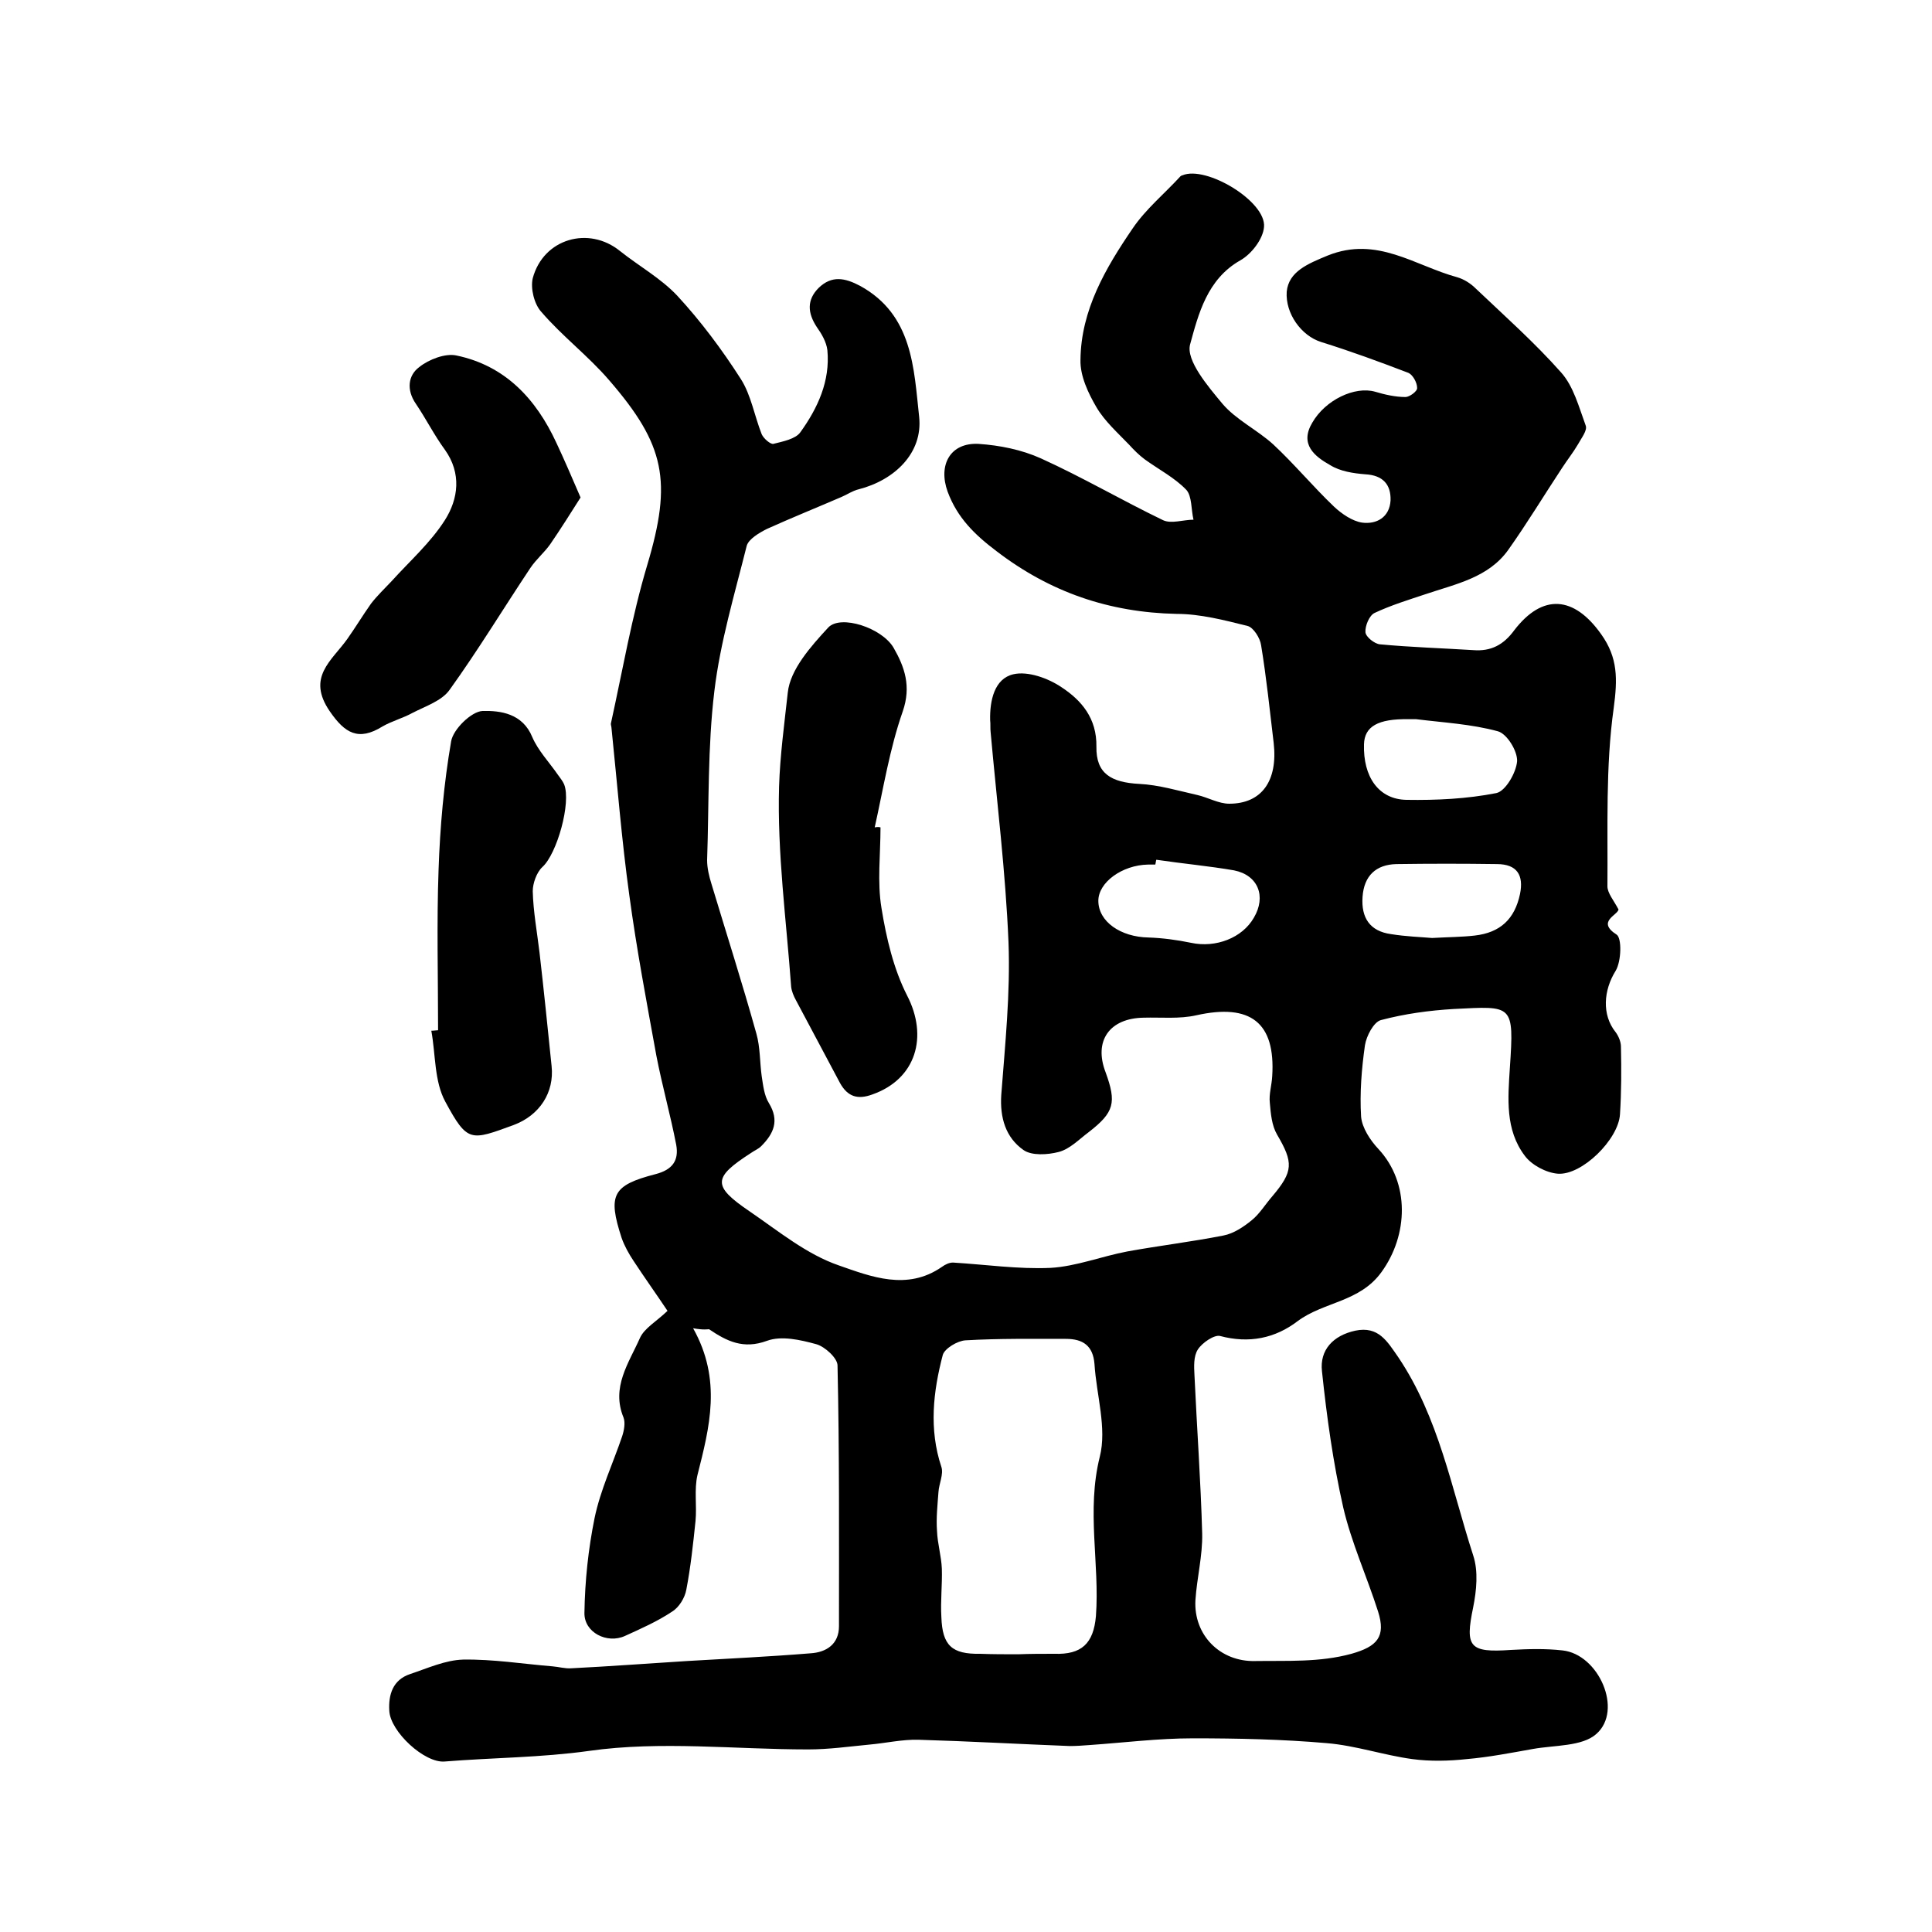
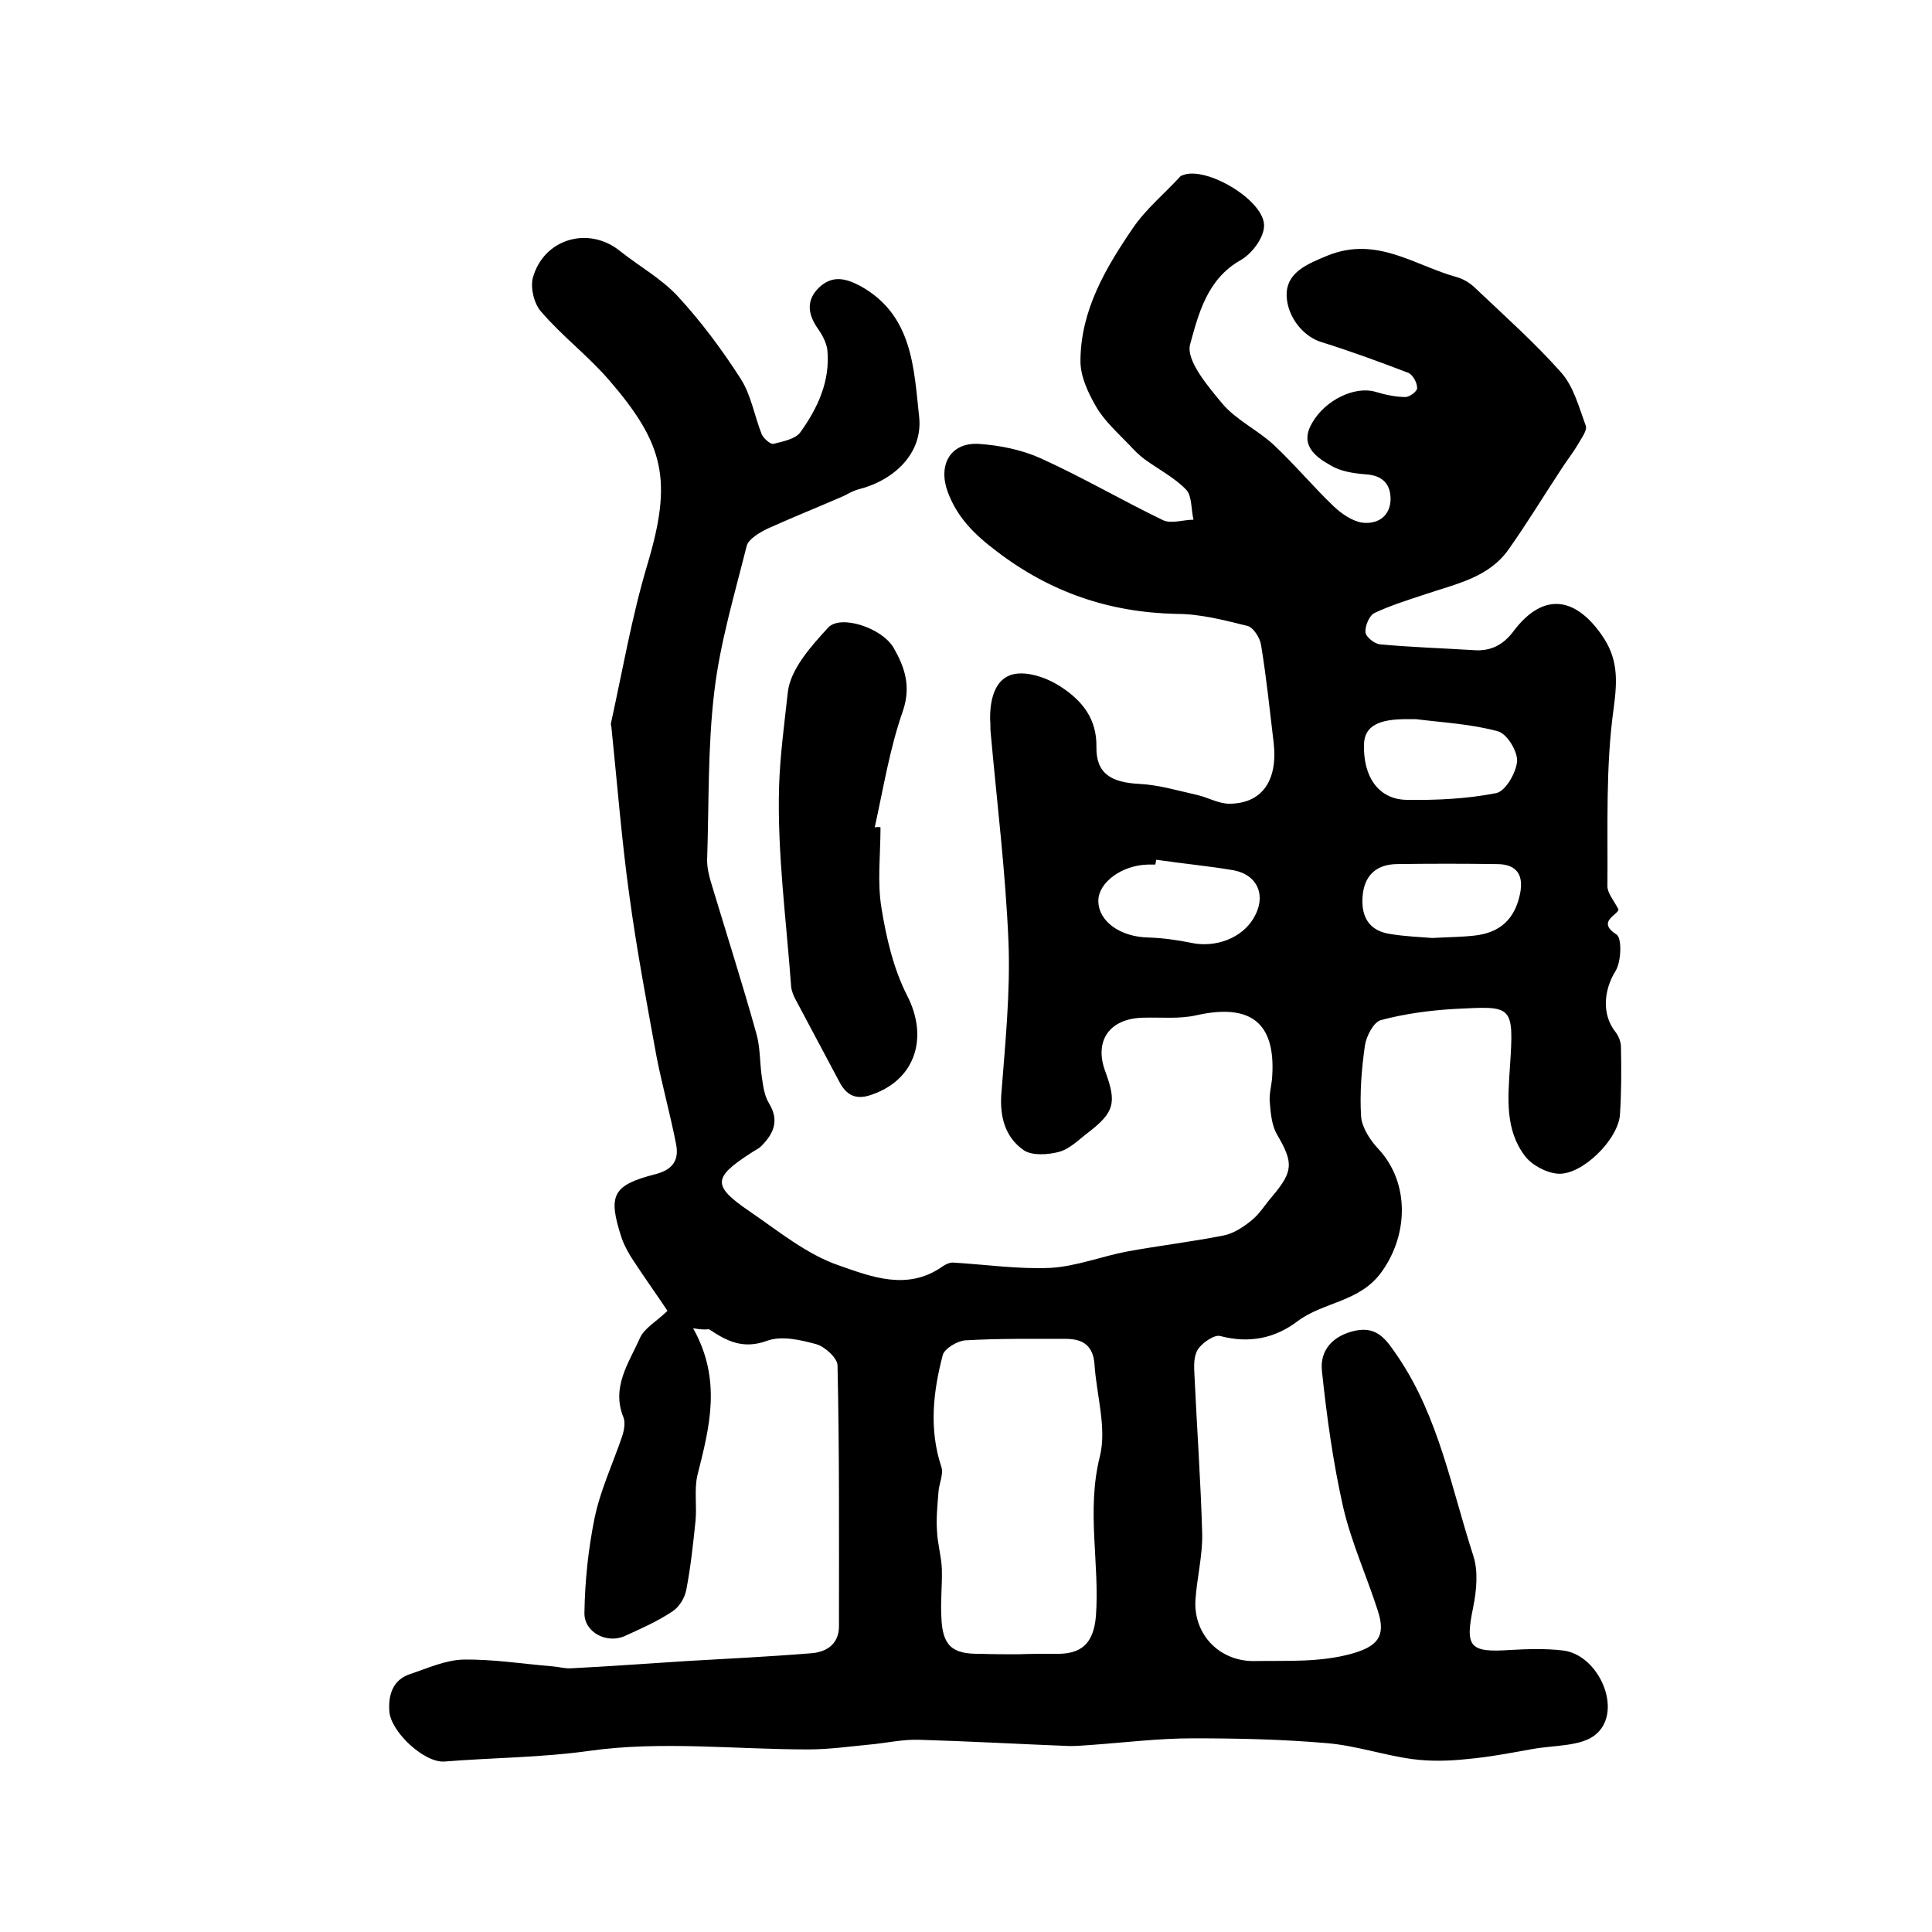
<svg xmlns="http://www.w3.org/2000/svg" version="1.1" id="图层_1" x="0px" y="0px" viewBox="0 0 400 400" style="enable-background:new 0 0 400 400;" xml:space="preserve">
  <style type="text/css">
	.st0{fill:#FFFFFF;}
</style>
  <g>
    <path d="M143.5,275c6,10.7,3.4,20.5,0.9,30.4c-0.7,3-0.1,6.3-0.4,9.5c-0.5,4.8-1,9.5-1.9,14.2c-0.3,1.7-1.5,3.7-3,4.6   c-3,2-6.4,3.5-9.7,5c-3.7,1.7-8.5-0.7-8.4-4.8c0.1-6.6,0.8-13.2,2.1-19.6c1.2-5.8,3.8-11.3,5.7-16.9c0.4-1.2,0.7-2.8,0.3-3.9   c-2.6-6.3,1.1-11.3,3.4-16.5c0.9-2,3.4-3.4,5.7-5.6c-2.2-3.3-4.7-6.8-7-10.3c-1-1.5-1.9-3.1-2.5-4.8c-2.9-8.9-1.9-10.9,7-13.2   c3.5-0.9,4.9-2.8,4.3-6.1c-1.2-6.2-2.9-12.2-4.1-18.4c-2-11-4.1-22.1-5.6-33.2c-1.6-11.5-2.5-23.1-3.7-34.7c0-0.3-0.2-0.7-0.1-1   c2.4-10.9,4.3-22,7.5-32.7c5.2-17.4,3.7-24.9-7.9-38.3c-4.3-5-9.7-9.1-14-14.1c-1.5-1.6-2.3-4.9-1.8-7c2.2-8.2,11.6-10.9,18.1-5.6   c3.9,3.1,8.4,5.6,11.8,9.2c4.9,5.3,9.3,11.2,13.2,17.3c2.1,3.3,2.8,7.6,4.3,11.4c0.4,0.9,1.8,2.1,2.4,2c2-0.5,4.6-1,5.6-2.4   c3.6-5,6.2-10.6,5.6-17c-0.2-1.7-1.2-3.4-2.2-4.8c-1.9-2.9-2.1-5.6,0.4-8.1c2.7-2.6,5.4-2.1,8.6-0.4c10.9,6,11.1,17.1,12.2,27.1   c0.8,7.5-5.1,13.1-12.5,15c-1.3,0.3-2.4,1.1-3.6,1.6c-5.1,2.2-10.3,4.3-15.4,6.6c-1.6,0.8-3.8,2.1-4.2,3.5c-2.5,10-5.5,20-6.7,30.1   c-1.4,11.6-1.1,23.3-1.5,35c0,1.6,0.4,3.3,0.9,4.9c3.1,10.3,6.4,20.6,9.3,31c0.8,2.8,0.7,5.9,1.1,8.8c0.3,1.9,0.5,4,1.5,5.6   c2.2,3.6,1,6.3-1.6,8.9c-0.6,0.6-1.4,0.9-2.1,1.4c-7.9,5.1-8.1,6.8-0.3,12.1c6,4.1,11.8,8.9,18.5,11.2c6.6,2.3,14.1,5.3,21.3,0.3   c0.7-0.5,1.5-0.9,2.3-0.9c6.7,0.4,13.5,1.4,20.2,1.1c5.3-0.3,10.6-2.4,15.9-3.4c6.6-1.2,13.3-2,19.9-3.3c2.1-0.4,4.2-1.8,5.9-3.2   c1.6-1.3,2.8-3.3,4.2-4.9c4.4-5.2,4.4-7,1-12.8c-1.1-1.9-1.3-4.3-1.5-6.6c-0.2-1.8,0.4-3.6,0.5-5.5c0.7-11.1-4.5-15.1-15.7-12.6   c-3.5,0.8-7.3,0.4-10.9,0.5c-7.1,0.1-10.4,4.8-7.9,11.3c2.3,6.3,1.8,8.3-3.5,12.4c-2,1.5-3.9,3.5-6.2,4.1c-2.3,0.6-5.6,0.8-7.3-0.4   c-3.7-2.6-4.9-6.7-4.6-11.4c0.8-10.5,1.9-21.1,1.5-31.6c-0.6-14.5-2.4-29-3.7-43.5c-0.1-0.8,0-1.7-0.1-2.5   c-0.1-4.1,0.9-8.6,4.8-9.5c3-0.7,7.2,0.8,10,2.7c4.1,2.7,7.3,6.4,7.2,12.3c-0.1,5.6,3.1,7.4,8.9,7.7c4,0.2,8,1.4,12,2.3   c2.2,0.5,4.4,1.8,6.6,1.8c6.7,0,10.1-4.7,9.2-12.6c-0.8-6.7-1.5-13.5-2.6-20.2c-0.2-1.5-1.6-3.7-2.8-4c-4.8-1.2-9.8-2.5-14.7-2.5   c-14-0.3-26.2-4.5-37.3-13c-4.5-3.4-8.1-6.9-10.1-12.3c-2-5.5,0.5-10.2,6.4-9.9c4.4,0.3,8.9,1.2,12.9,3c8.6,3.9,16.8,8.7,25.3,12.8   c1.7,0.8,4.2-0.1,6.3-0.1c-0.5-2.1-0.3-4.9-1.5-6.2c-2.4-2.5-5.7-4.2-8.6-6.3c-1.2-0.9-2.2-1.9-3.2-3c-2.4-2.5-5.1-4.9-6.8-7.8   c-1.7-2.9-3.4-6.5-3.3-9.8c0.1-10.3,5.2-19,10.8-27.2c2.7-4,6.6-7.2,9.9-10.8c0.1-0.1,0.3-0.2,0.4-0.2c4.9-2.1,17.4,5.4,16.9,10.7   c-0.2,2.5-2.6,5.6-4.9,6.9c-6.9,3.9-8.7,11.2-10.4,17.4c-0.9,3.3,3.7,8.7,6.7,12.3c2.8,3.3,7.2,5.4,10.5,8.4   c4.4,4.1,8.2,8.7,12.6,12.9c1.6,1.5,3.8,3,5.8,3.3c3,0.4,5.7-1.1,5.9-4.6c0.1-3.3-1.6-5.2-5.2-5.4c-2.5-0.2-5.2-0.6-7.3-1.9   c-3.2-1.8-6.4-4.3-3.7-8.8c2.7-4.7,8.8-7.6,13-6.4c2,0.6,4.2,1.1,6.3,1.1c0.8,0,2.5-1.2,2.4-1.9c0-1.1-0.9-2.7-1.8-3.1   c-6-2.3-12-4.5-18.1-6.4c-4.1-1.3-7.4-5.9-7.1-10.4c0.4-4.2,4.4-5.8,8.5-7.5c10.2-4.1,18,2.1,26.8,4.5c1.4,0.4,2.8,1.3,3.8,2.3   c6,5.7,12.2,11.2,17.7,17.4c2.6,2.9,3.7,7.2,5.1,11c0.4,1-0.9,2.6-1.6,3.9c-1,1.7-2.2,3.2-3.3,4.9c-3.7,5.6-7.2,11.4-11.1,16.9   c-4.1,5.8-10.9,7.1-17.1,9.2c-3.6,1.2-7.2,2.3-10.6,3.9c-1.1,0.5-2,2.7-1.9,4c0.1,1,1.9,2.4,3,2.5c6.4,0.6,12.9,0.8,19.3,1.2   c3.7,0.3,6.3-1.1,8.5-4.1c5.9-7.7,12.4-7.1,18,0.8c3.5,4.9,3.4,9.3,2.6,15.3c-1.7,12.1-1.2,24.6-1.3,36.9c0,1.4,1.3,2.9,2.3,4.8   c-0.2,1.2-4.6,2.5-0.4,5.2c1.1,0.7,1,5.5-0.2,7.5c-2.5,4-2.9,9.1,0,12.7c0.6,0.8,1.1,2,1.1,3c0.1,4.7,0.1,9.3-0.2,14   c-0.3,5.2-7.9,12.7-12.9,12.3c-2.4-0.2-5.4-1.8-6.8-3.7c-4.1-5.4-3.5-11.9-3.1-18.2c0.9-13.3,0.6-12.8-11.6-12.2   c-5.1,0.3-10.2,1-15.1,2.3c-1.5,0.4-3,3.3-3.3,5.2c-0.7,4.9-1.1,9.9-0.8,14.8c0.2,2.3,1.9,4.9,3.6,6.7c6.5,7,6.2,17.8,0.6,25.5   c-4.5,6.2-11.9,6.1-17.3,10.1c-4.7,3.6-10.1,4.7-16.1,3.1c-1.2-0.3-3.7,1.4-4.6,2.8c-0.9,1.4-0.8,3.5-0.7,5.3   c0.5,10.9,1.3,21.9,1.6,32.8c0.1,4.6-1.1,9.2-1.4,13.8c-0.4,7.2,5.1,12.8,12.4,12.6c6.7-0.1,13.3,0.3,19.9-1.5   c5.3-1.5,7.2-3.5,5.5-8.8c-2.3-7.2-5.5-14.2-7.2-21.5c-2.1-9.3-3.4-18.7-4.4-28.2c-0.5-4.4,2.3-7.4,6.9-8.4c4.8-1,6.6,2.2,8.9,5.5   c8.4,12.5,11,27.1,15.5,41c1.1,3.3,0.7,7.3,0,10.8c-1.7,8.2-0.8,9.4,7.8,8.8c3.6-0.2,7.2-0.3,10.7,0.1c7.5,0.8,12.6,12.4,7,17.3   c-2.9,2.6-8.6,2.3-13.1,3.1c-4.5,0.8-9.1,1.7-13.7,2.1c-3.7,0.4-7.6,0.5-11.3,0c-5.9-0.8-11.7-2.8-17.7-3.3c-9.2-0.8-18.5-1-27.7-1   c-7.2,0-14.3,0.9-21.5,1.4c-1.3,0.1-2.7,0.2-4,0.2c-10.4-0.4-20.9-1-31.3-1.3c-3.4-0.1-6.8,0.7-10.2,1c-4.2,0.4-8.4,1-12.7,1   c-15.1,0-30.5-1.8-45.3,0.3c-10,1.4-20,1.4-29.9,2.2c-4.2,0.4-11.3-6.2-11.5-10.5c-0.2-3.3,0.7-6.4,4.3-7.6c3.6-1.2,7.3-2.9,11-3   c6.2-0.1,12.4,0.9,18.5,1.4c1.3,0.1,2.6,0.5,3.9,0.4c8-0.4,15.9-1,23.9-1.5c8.5-0.5,17-0.9,25.6-1.6c3.3-0.2,5.9-1.9,5.9-5.6   c0-18,0.1-36-0.3-54c0-1.5-2.6-3.9-4.4-4.4c-3.3-0.9-7.2-1.8-10.2-0.7c-4.9,1.8-8.3,0.1-12-2.4C146.6,275.2,145.7,275.4,143.5,275z    M210.8,342.5C210.8,342.5,210.8,342.5,210.8,342.5c2.5-0.1,5-0.1,7.5-0.1c5.6,0.2,8.1-2.1,8.6-7.8c0.8-10.9-2-21.8,0.8-33   c1.5-5.9-0.7-12.8-1.1-19.2c-0.3-3.8-2.4-5.2-5.9-5.2c-6.9,0-13.9-0.1-20.8,0.3c-1.7,0.1-4.3,1.7-4.7,3c-2,7.6-2.9,15.4-0.3,23.2   c0.5,1.5-0.5,3.5-0.6,5.2c-0.2,2.7-0.5,5.4-0.3,8.1c0.1,2.6,0.9,5.2,1,7.8c0.1,3.3-0.3,6.7-0.1,10c0.2,5.9,2.2,7.7,8,7.6   C205.5,342.5,208.2,342.5,210.8,342.5z M239.4,178c-0.1,0.3-0.1,0.6-0.2,1c-0.5,0-1,0-1.5,0c-5.4,0.1-10.3,3.7-10.3,7.5   c0,4.3,4.6,7.5,10.4,7.6c2.9,0.1,5.9,0.5,8.8,1.1c5.1,1.1,10.6-1,13-5.2c2.6-4.4,0.9-8.8-4.1-9.8   C250.3,179.3,244.8,178.8,239.4,178z M293.2,148.9c-0.6,0-1.1,0-1.6,0c-6.3-0.1-9.1,1.5-9.2,5.2c-0.2,6.7,3,11.4,8.8,11.5   c6.2,0.1,12.5-0.2,18.6-1.4c1.9-0.4,4.1-4.2,4.3-6.6c0.1-2.1-2.1-5.7-4-6.2C304.6,149.9,298.8,149.6,293.2,148.9z M296.5,194.2   c3.6-0.2,6.2-0.2,8.8-0.5c5.3-0.6,8.3-3.4,9.4-8.6c0.8-3.9-0.6-6.2-4.8-6.2c-6.9-0.1-13.9-0.1-20.8,0c-4.2,0.1-6.7,2.4-7,6.8   c-0.3,4.3,1.5,7.1,5.9,7.7C291.1,193.9,294.2,194,296.5,194.2z" />
    <path d="M182.3,171.3c0,5.6-0.7,11.3,0.2,16.7c1,6.2,2.5,12.6,5.3,18.1c4.4,8.5,1.9,17.3-7.2,20.5c-3,1.1-5.1,0.5-6.7-2.4   c-3-5.7-6.1-11.4-9.1-17.1c-0.5-0.9-0.9-1.9-1-2.8c-1-13.8-2.9-27.7-2.5-41.5c0.2-6.4,1.1-13,1.8-19.4c0.5-4.8,4.8-9.6,8.4-13.5   c2.6-2.7,11.1,0.1,13.5,4.2c2.3,4,3.7,8,1.9,13.2c-2.7,7.7-4,15.9-5.8,24C181.6,171.2,182,171.2,182.3,171.3z" />
-     <path d="M120.2,103c-2.1,3.3-4.1,6.5-6.3,9.7c-1.2,1.7-2.9,3.1-4.1,4.9c-5.6,8.4-10.8,17-16.7,25.2c-1.6,2.3-5,3.4-7.7,4.8   c-2,1.1-4.3,1.7-6.2,2.8c-5,3.1-7.8,1.4-10.9-3.1c-4.9-7.1,0.4-10.5,3.6-15c1.7-2.4,3.2-4.9,4.9-7.3c1.3-1.7,2.9-3.2,4.3-4.7   c3.7-4.1,8-7.9,11-12.6c2.8-4.4,3.5-9.7,0-14.6c-2.2-3-3.9-6.4-6-9.5c-2-2.9-1.6-5.9,0.7-7.6c2-1.6,5.4-2.9,7.7-2.4   c10.1,2.1,16.5,9,20.7,18.1C116.8,95.1,118.3,98.6,120.2,103z" />
-     <path d="M90.7,213.3c0-11.1-0.3-22.2,0.1-33.2c0.3-8.9,1.1-17.9,2.6-26.6c0.4-2.5,4.2-6.2,6.5-6.3c3.7-0.1,8.3,0.5,10.3,5.4   c1.2,2.8,3.5,5.2,5.3,7.8c0.5,0.7,1,1.3,1.3,2c1.5,3.8-1.5,14.4-4.5,17.1c-1.2,1.1-2,3.4-2,5c0.1,4.2,0.9,8.5,1.4,12.7   c0.9,7.8,1.7,15.7,2.5,23.5c0.6,5.5-2.5,10.2-7.8,12.2c-9,3.3-9.6,3.7-14.2-4.8c-2.3-4.2-2-9.8-2.9-14.7   C89.9,213.4,90.3,213.3,90.7,213.3z" />
  </g>
</svg>